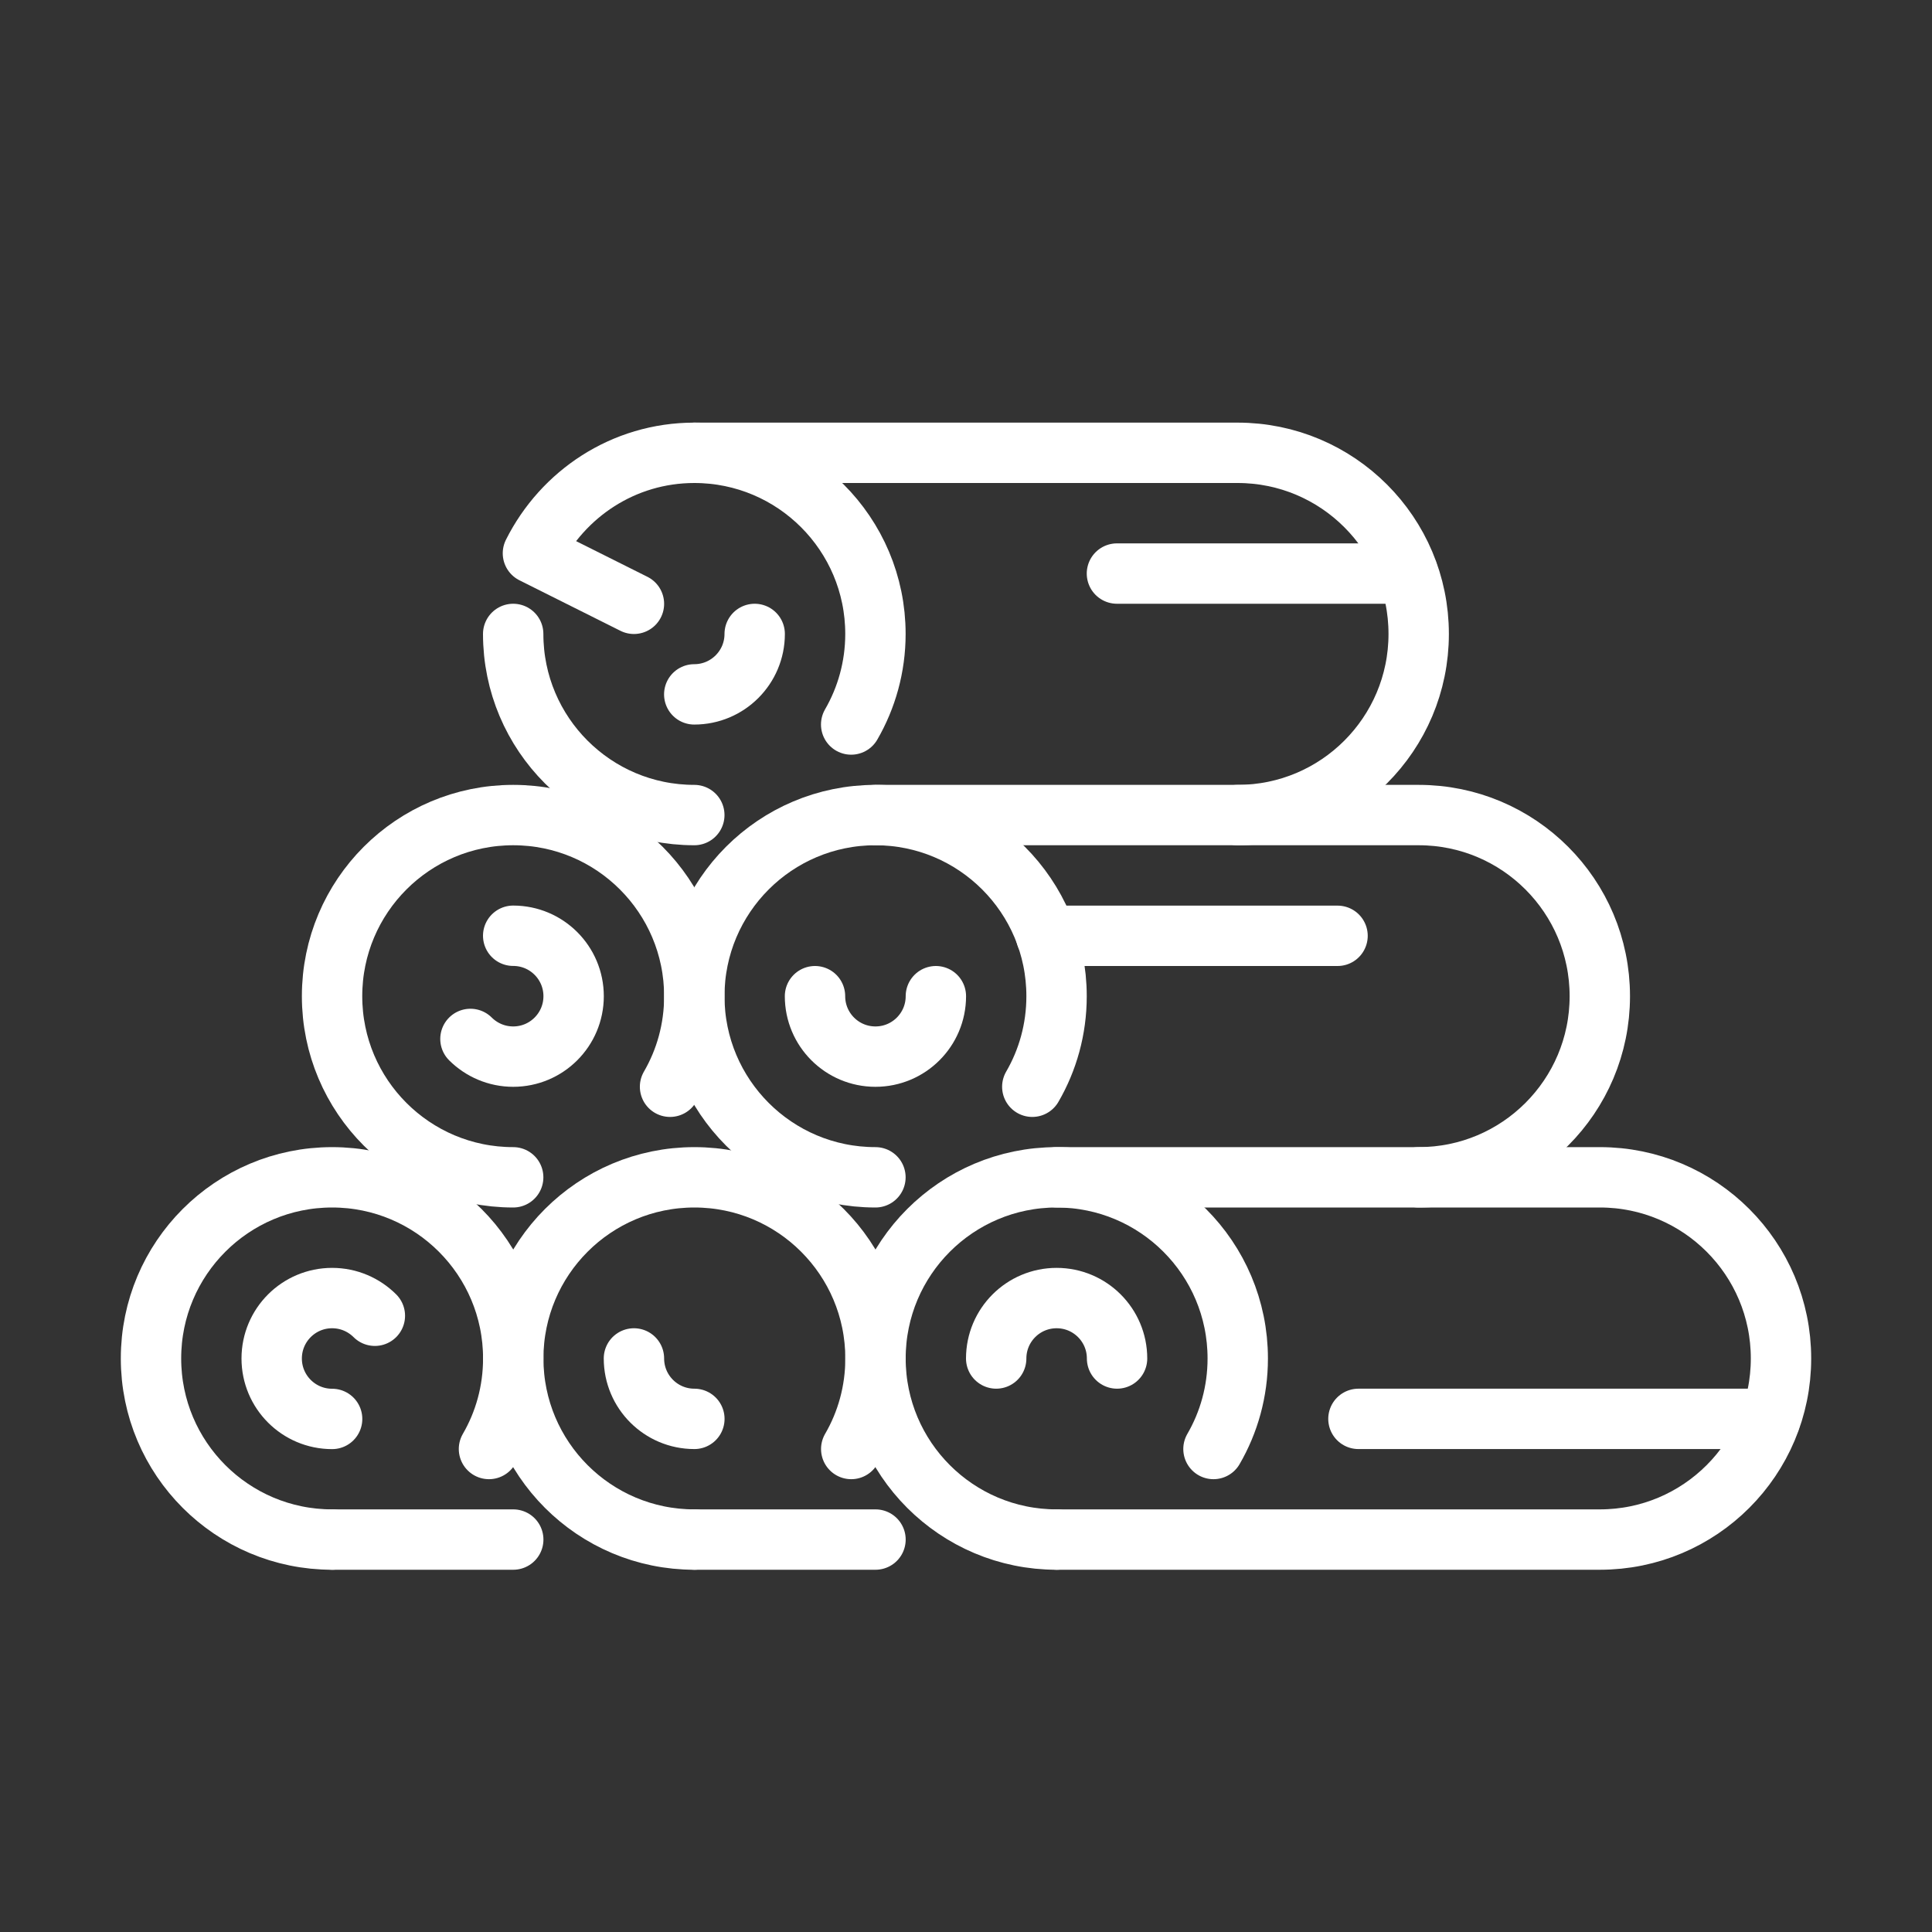
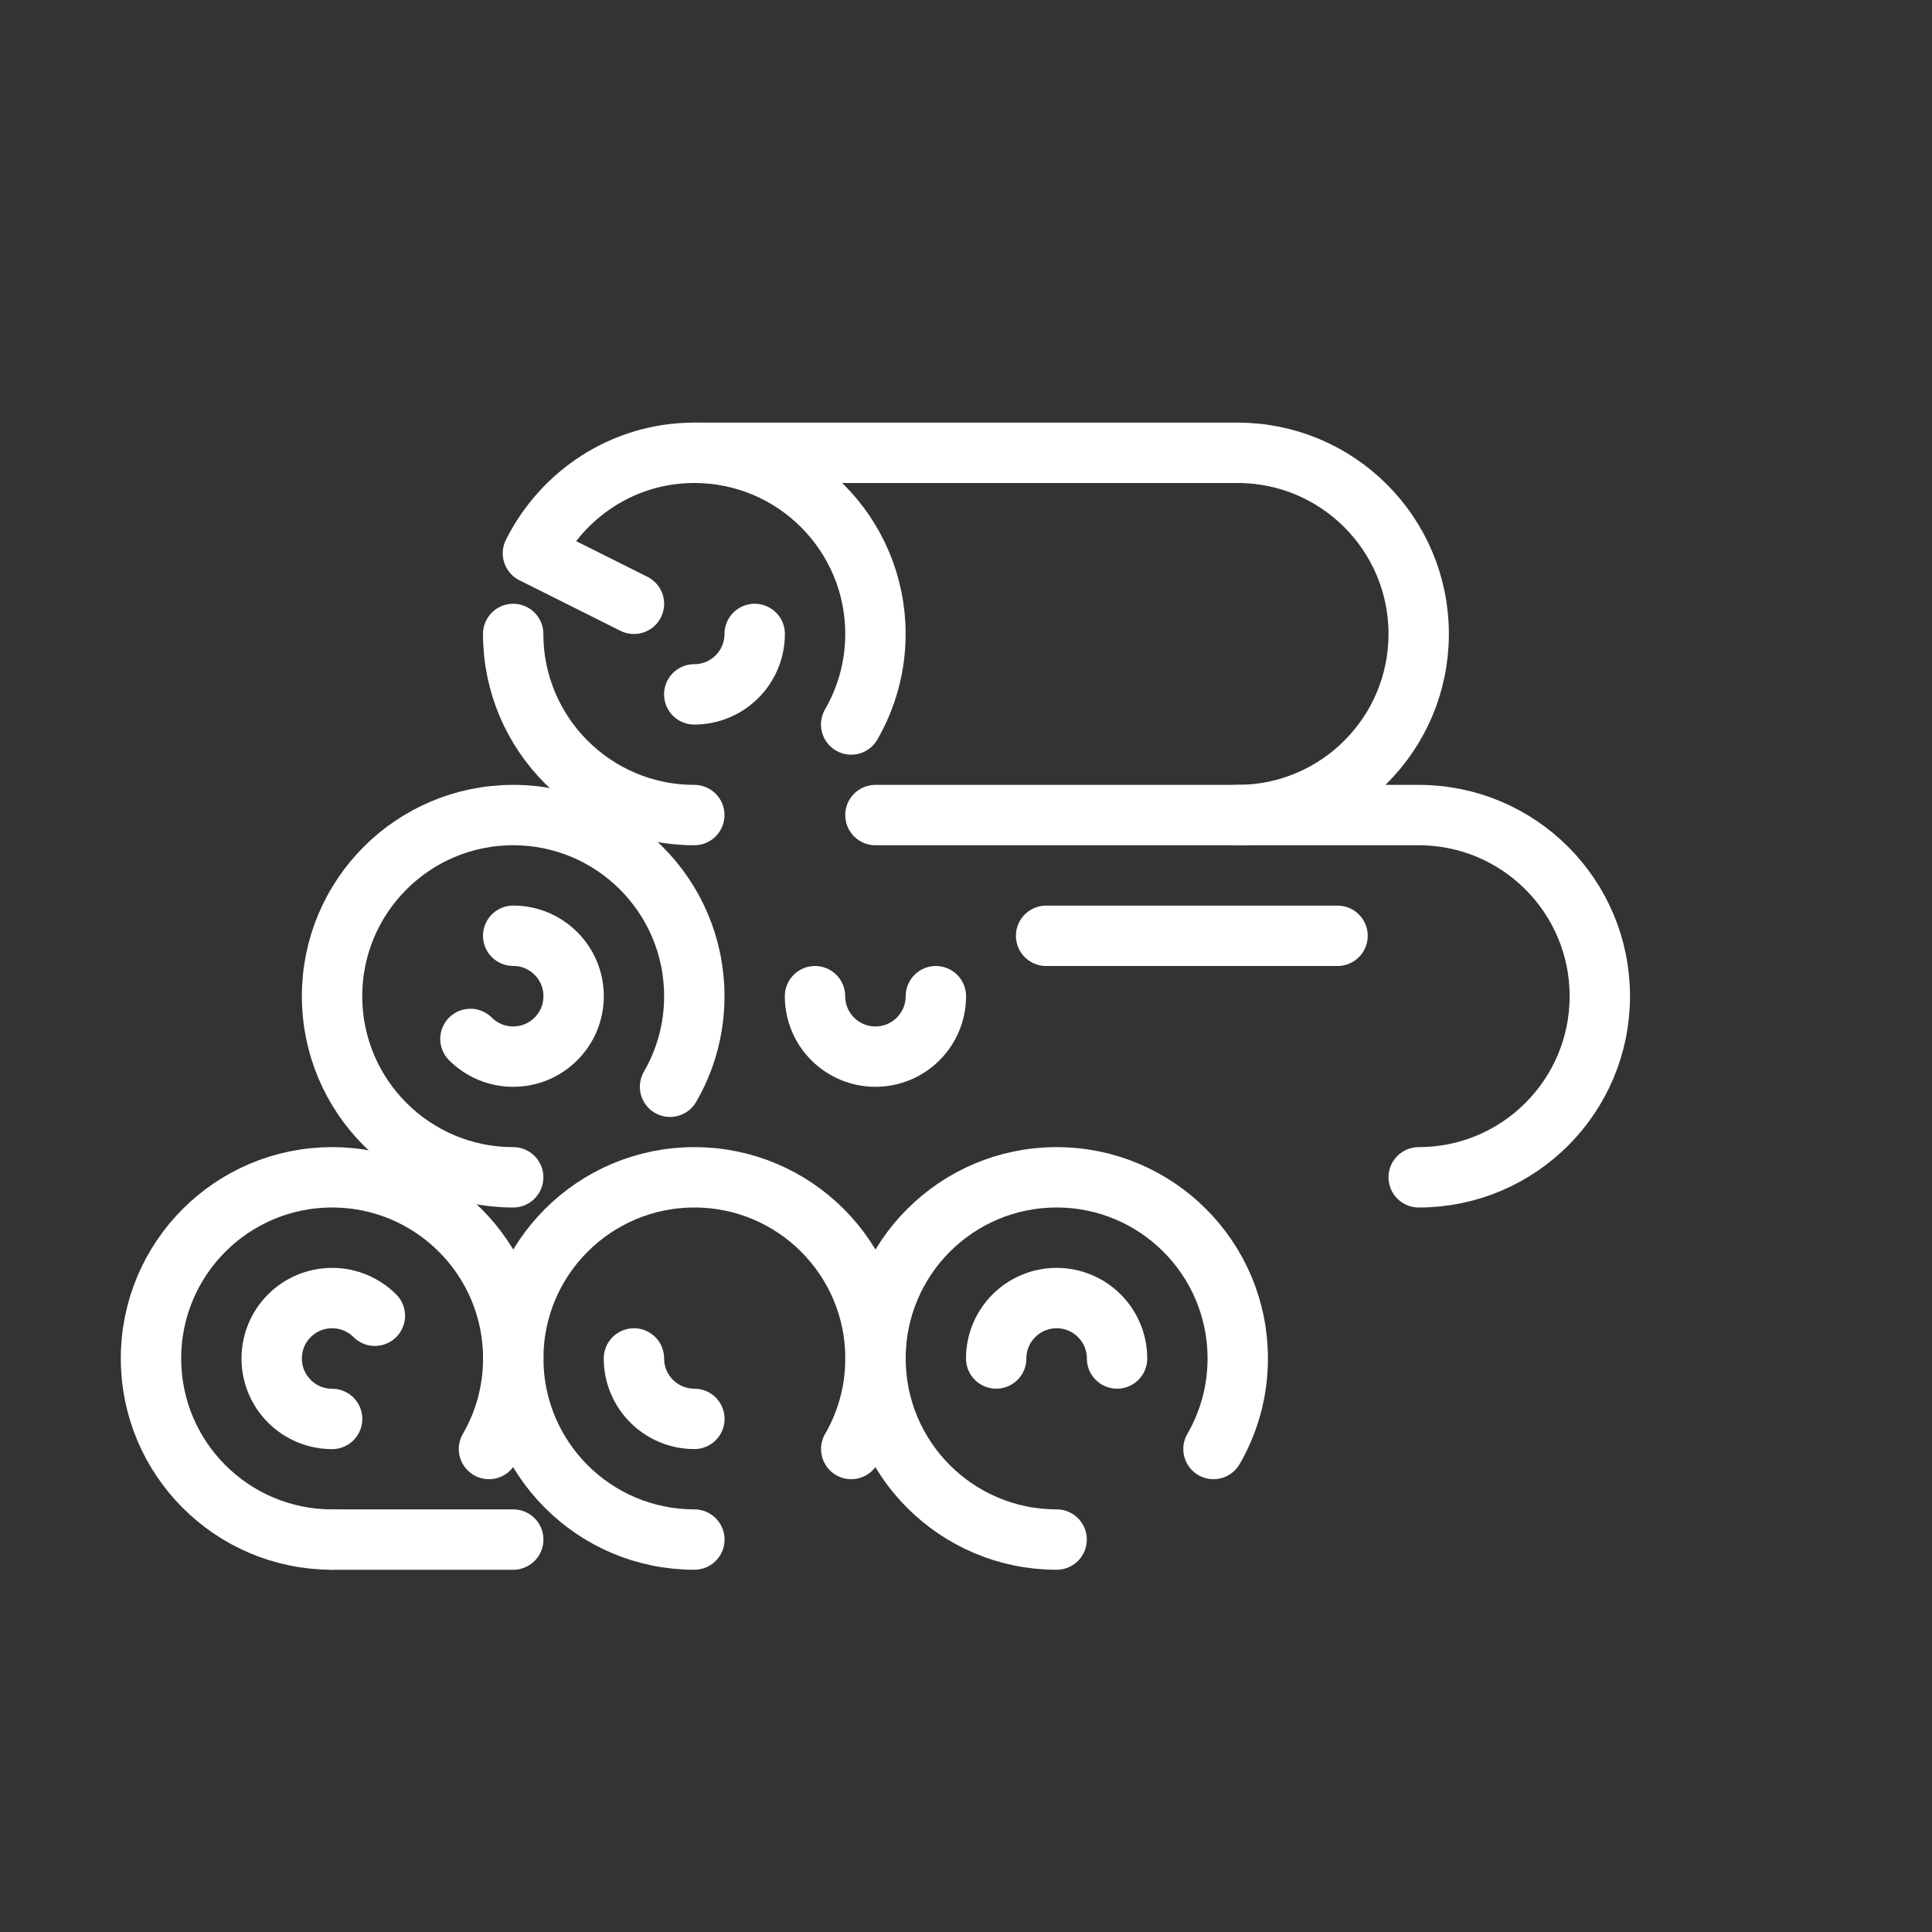
<svg xmlns="http://www.w3.org/2000/svg" id="b" data-name="Layer 2" viewBox="0 0 32 32">
  <rect x="0" y="0" width="32" height="32" fill="#333333" stroke="none" />
  <defs>
    <style>
      .d {
        stroke: #fff;
        stroke-linecap: round;
        stroke-linejoin: round;
        stroke-width: 1px;
      }

      .d, .e {
        fill: none;
      }
    </style>
  </defs>
  <g id="c" data-name="Layer 1">
    <g>
      <path class="d" d="M5.501,25.5c-1.657,0-3-1.343-3-3s1.343-3,3-3,3,1.343,3,3c0,.547-.146,1.059-.402,1.5" />
      <path class="d" d="M8.5,19.5c-1.657,0-3-1.343-3-3s1.343-3,3-3,3,1.343,3,3c0,.547-.146,1.059-.402,1.5" />
-       <path class="d" d="M14.5,19.5c-1.657,0-3-1.343-3-3s1.343-3,3-3,3,1.343,3,3c0,.547-.146,1.059-.402,1.5" />
      <path class="d" d="M11.501,25.5c-1.657,0-3-1.343-3-3s1.343-3,3-3,3,1.343,3,3c0,.547-.146,1.059-.402,1.5" />
      <path class="d" d="M17.501,25.5c-1.657,0-3-1.343-3-3s1.343-3,3-3,3,1.343,3,3c0,.547-.146,1.059-.402,1.5" />
      <rect class="e" width="32" height="32" />
-       <path class="d" d="M17.501,19.5h8.998c1.657,0,3,1.343,3,3s-1.343,3-3,3h-8.998" />
      <path class="d" d="M23.498,19.5c1.657,0,3-1.343,3-3s-1.343-3-3-3h-8.998" />
      <path class="d" d="M20.498,13.5c1.657,0,3-1.343,3-3s-1.343-3-3-3h-8.998" />
-       <line class="d" x1="11.501" y1="25.5" x2="14.501" y2="25.5" />
      <line class="d" x1="8.501" y1="25.5" x2="5.501" y2="25.5" />
      <path class="d" d="M10.5,22.5c0,.553.448,1.001,1.001,1.001" />
      <path class="d" d="M8.5,10.5c0,1.657,1.343,3,3,3" />
-       <line class="d" x1="22.5" y1="23.501" x2="29.322" y2="23.501" />
      <line class="d" x1="22.154" y1="15.5" x2="17.327" y2="15.5" />
-       <line class="d" x1="18.5" y1="9.5" x2="23.321" y2="9.5" />
      <path class="d" d="M16.5,22.501c0-.553.448-1.001,1.001-1.001s1.001.448,1.001,1.001" />
      <path class="d" d="M15.501,16.5c0,.553-.448,1.001-1.001,1.001s-1.001-.448-1.001-1.001" />
      <path class="d" d="M8.5,15.499c.553,0,1.001.448,1.001,1.001s-.448,1.001-1.001,1.001c-.276,0-.526-.112-.708-.293" />
      <path class="d" d="M5.501,23.502c-.553,0-1.001-.448-1.001-1.001s.448-1.001,1.001-1.001c.276,0,.526.112.708.293" />
      <path class="d" d="M12.5,10.5c0,.553-.448,1.001-1.001,1.001" />
      <path class="d" d="M14.098,12c.255-.441.402-.954.402-1.5,0-1.657-1.343-3-3-3-1.174,0-2.18.681-2.673,1.664l1.673.837" />
    </g>
  </g>
</svg>